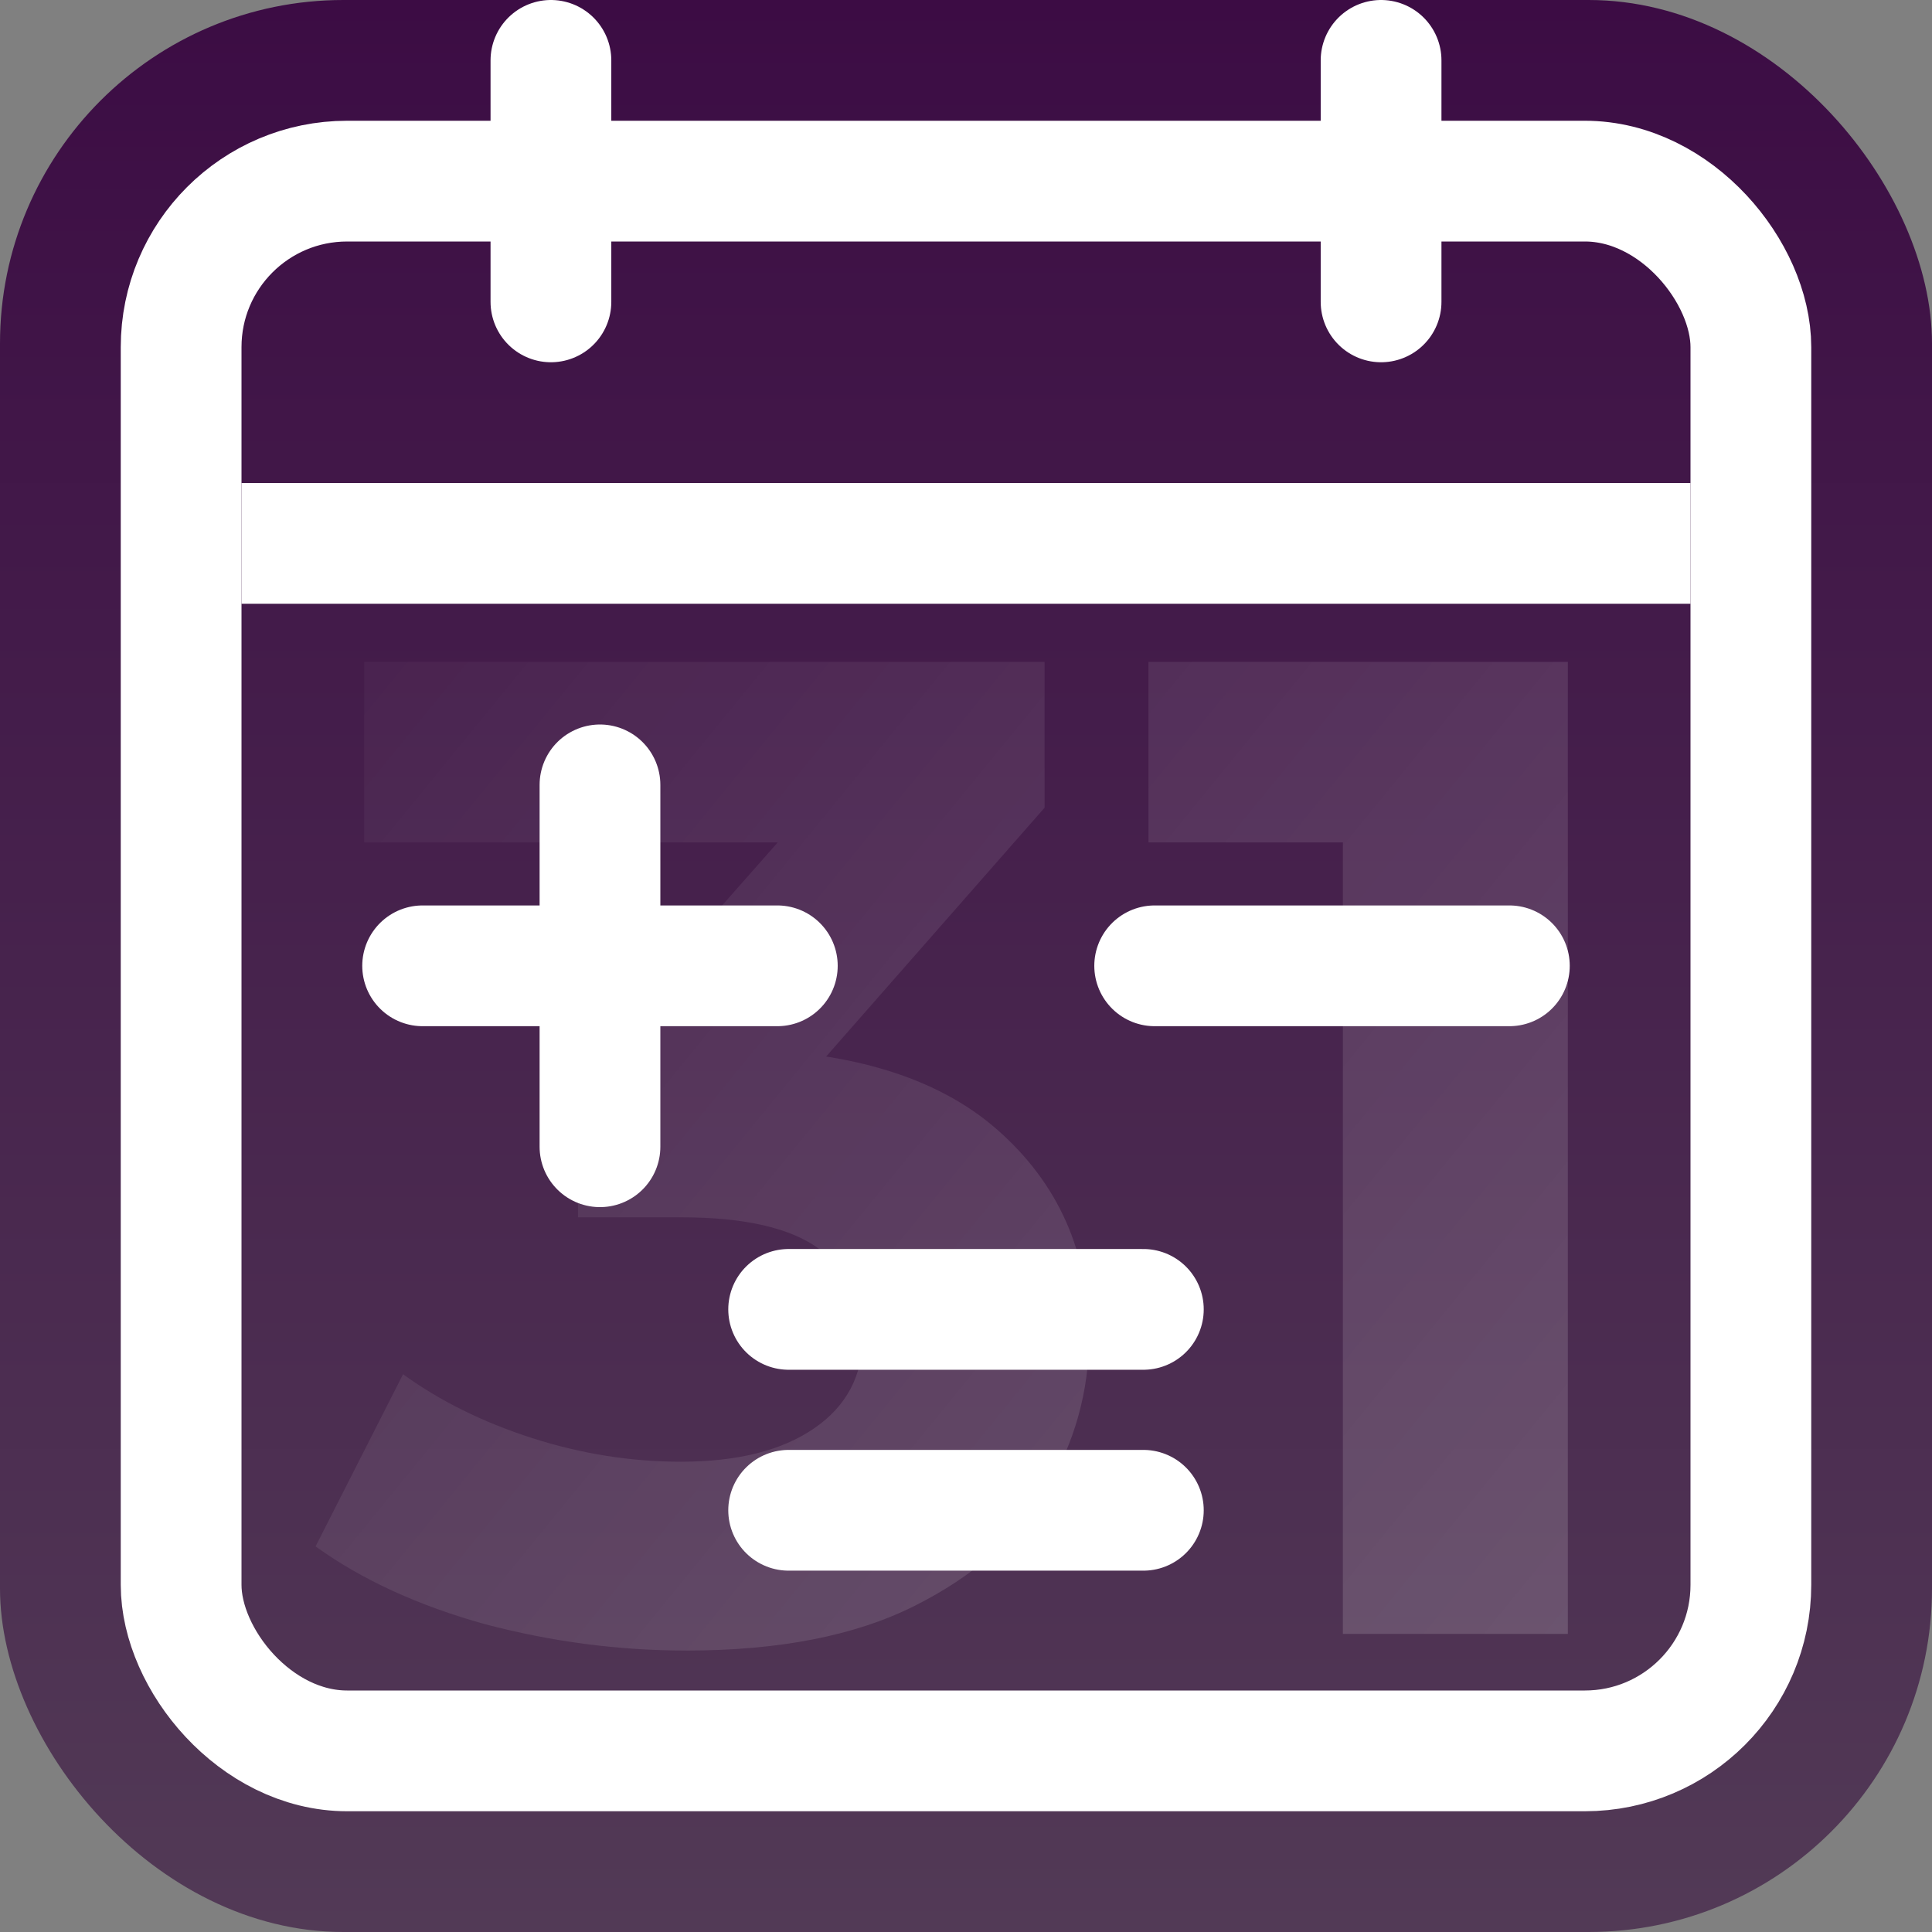
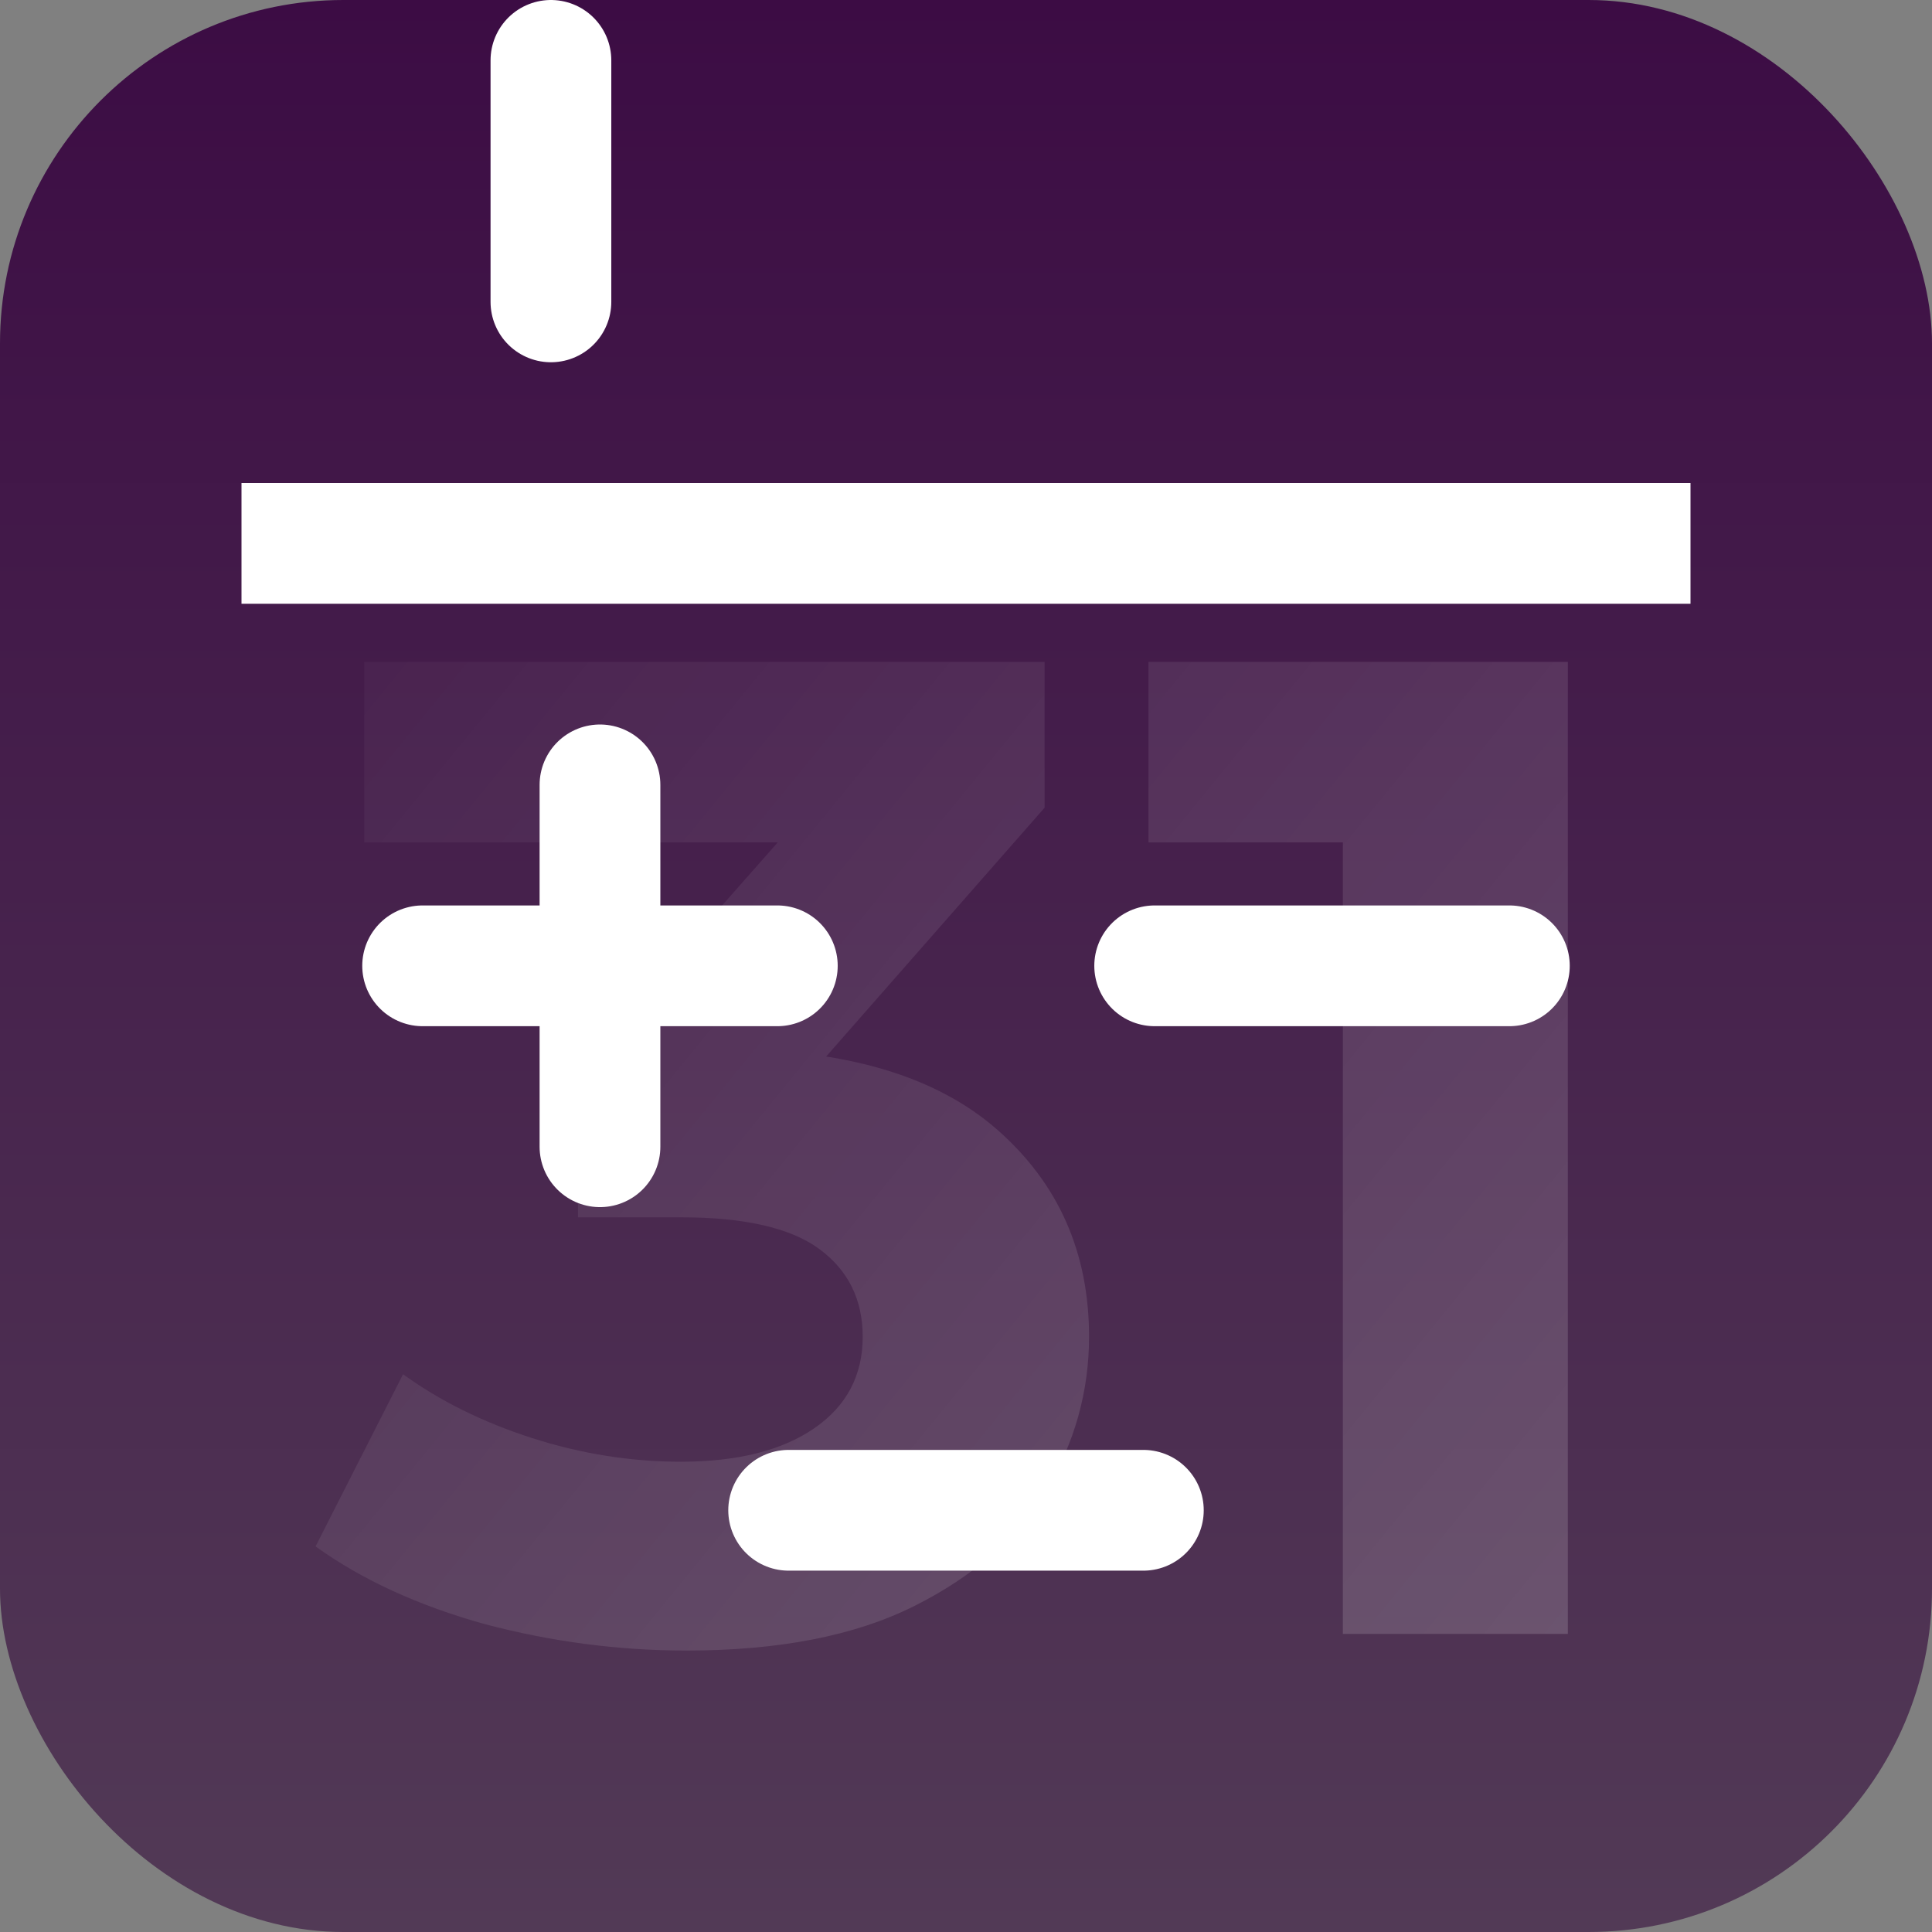
<svg xmlns="http://www.w3.org/2000/svg" width="512" height="512" viewBox="0 0 512 512" fill="none">
  <rect x="0" y="0" width="512" height="512" fill="#808080" stroke="none" />
  <g clip-path="url(#clip0_8_17)">
    <rect width="512" height="512" rx="91" fill="url(#paint0_linear_8_17)" />
-     <path d="M181.888 437.416C163.979 437.416 146.192 435.085 128.528 430.424C110.864 425.517 95.899 418.648 83.632 409.816L106.816 364.184C116.629 371.299 128.037 376.941 141.04 381.112C154.043 385.283 167.168 387.368 180.416 387.368C195.381 387.368 207.157 384.424 215.744 378.536C224.331 372.648 228.624 364.552 228.624 354.248C228.624 344.435 224.821 336.707 217.216 331.064C209.611 325.421 197.344 322.6 180.416 322.6H153.184V283.224L224.944 201.896L231.568 223.24H96.512V175.4H276.832V214.04L205.44 295.368L175.264 278.072H192.56C224.208 278.072 248.128 285.187 264.32 299.416C280.512 313.645 288.608 331.923 288.608 354.248C288.608 368.723 284.805 382.339 277.2 395.096C269.595 407.608 257.941 417.789 242.24 425.64C226.539 433.491 206.421 437.416 181.888 437.416ZM355.877 433V197.48L381.637 223.24H304.357V175.4H415.493V433H355.877Z" fill="url(#paint1_linear_8_17)" />
+     <path d="M181.888 437.416C163.979 437.416 146.192 435.085 128.528 430.424C110.864 425.517 95.899 418.648 83.632 409.816L106.816 364.184C116.629 371.299 128.037 376.941 141.04 381.112C154.043 385.283 167.168 387.368 180.416 387.368C195.381 387.368 207.157 384.424 215.744 378.536C224.331 372.648 228.624 364.552 228.624 354.248C228.624 344.435 224.821 336.707 217.216 331.064C209.611 325.421 197.344 322.6 180.416 322.6H153.184V283.224L224.944 201.896L231.568 223.24H96.512V175.4H276.832V214.04L205.44 295.368L175.264 278.072H192.56C224.208 278.072 248.128 285.187 264.32 299.416C280.512 313.645 288.608 331.923 288.608 354.248C288.608 368.723 284.805 382.339 277.2 395.096C269.595 407.608 257.941 417.789 242.24 425.64C226.539 433.491 206.421 437.416 181.888 437.416M355.877 433V197.48L381.637 223.24H304.357V175.4H415.493V433H355.877Z" fill="url(#paint1_linear_8_17)" />
    <path d="M159 208V303.901" stroke="white" stroke-width="32" stroke-linecap="round" />
    <path d="M206 255.951L112 255.951" stroke="white" stroke-width="32" stroke-linecap="round" />
    <path d="M400 255.951L306 255.951" stroke="white" stroke-width="32" stroke-linecap="round" />
    <path d="M448 144L64 144" stroke="white" stroke-width="32" />
    <path d="M303 400.24L209 400.24" stroke="white" stroke-width="32" stroke-linecap="round" />
-     <path d="M303 347L209 347" stroke="white" stroke-width="32" stroke-linecap="round" />
-     <path d="M366 80L366 16" stroke="white" stroke-width="32" stroke-linecap="round" />
    <path d="M146 80L146 16" stroke="white" stroke-width="32" stroke-linecap="round" />
-     <rect x="48" y="48" width="416" height="416" rx="44" stroke="white" stroke-width="32" />
  </g>
  <defs>
    <linearGradient id="paint0_linear_8_17" x1="256" y1="0" x2="256" y2="512" gradientUnits="userSpaceOnUse">
      <stop stop-color="#3C0C44" />
      <stop offset="1" stop-color="#523A56" />
    </linearGradient>
    <linearGradient id="paint1_linear_8_17" x1="96" y1="173.5" x2="414" y2="433" gradientUnits="userSpaceOnUse">
      <stop stop-color="white" stop-opacity="0.03" />
      <stop offset="1" stop-color="white" stop-opacity="0.16" />
    </linearGradient>
    <clipPath id="clip0_8_17">
      <rect width="512" height="512" fill="white" />
    </clipPath>
  </defs>
</svg>